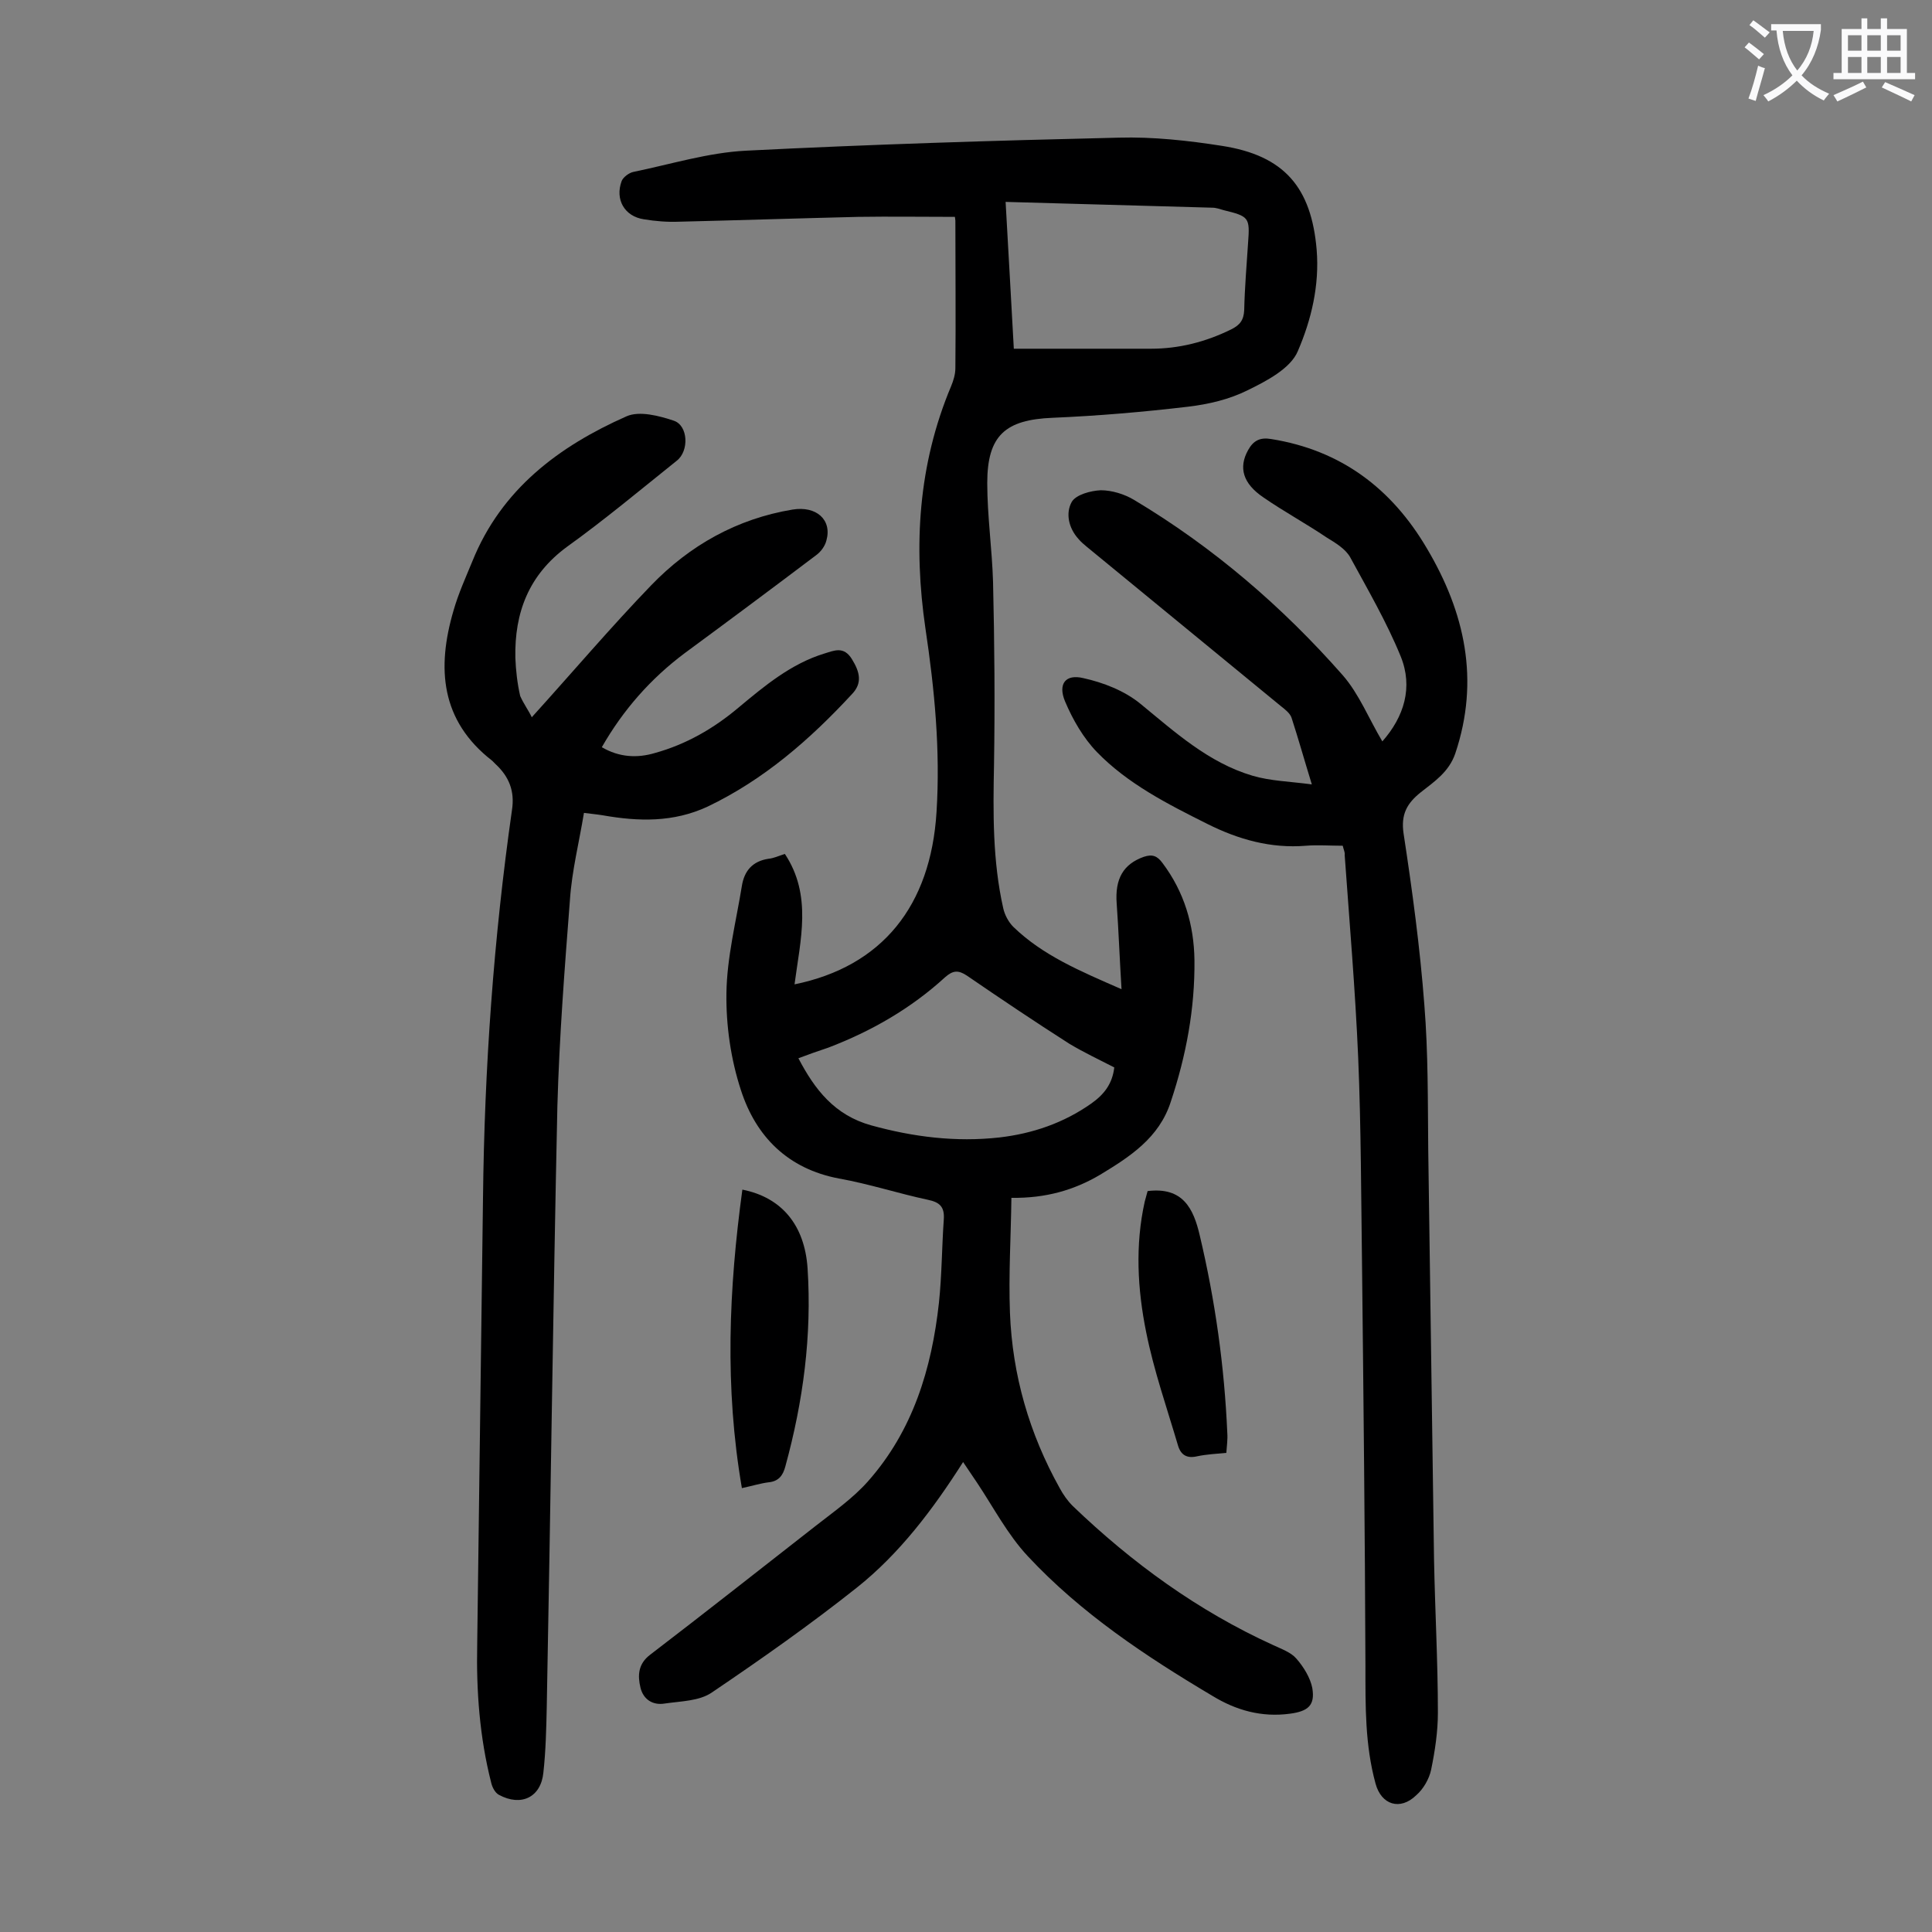
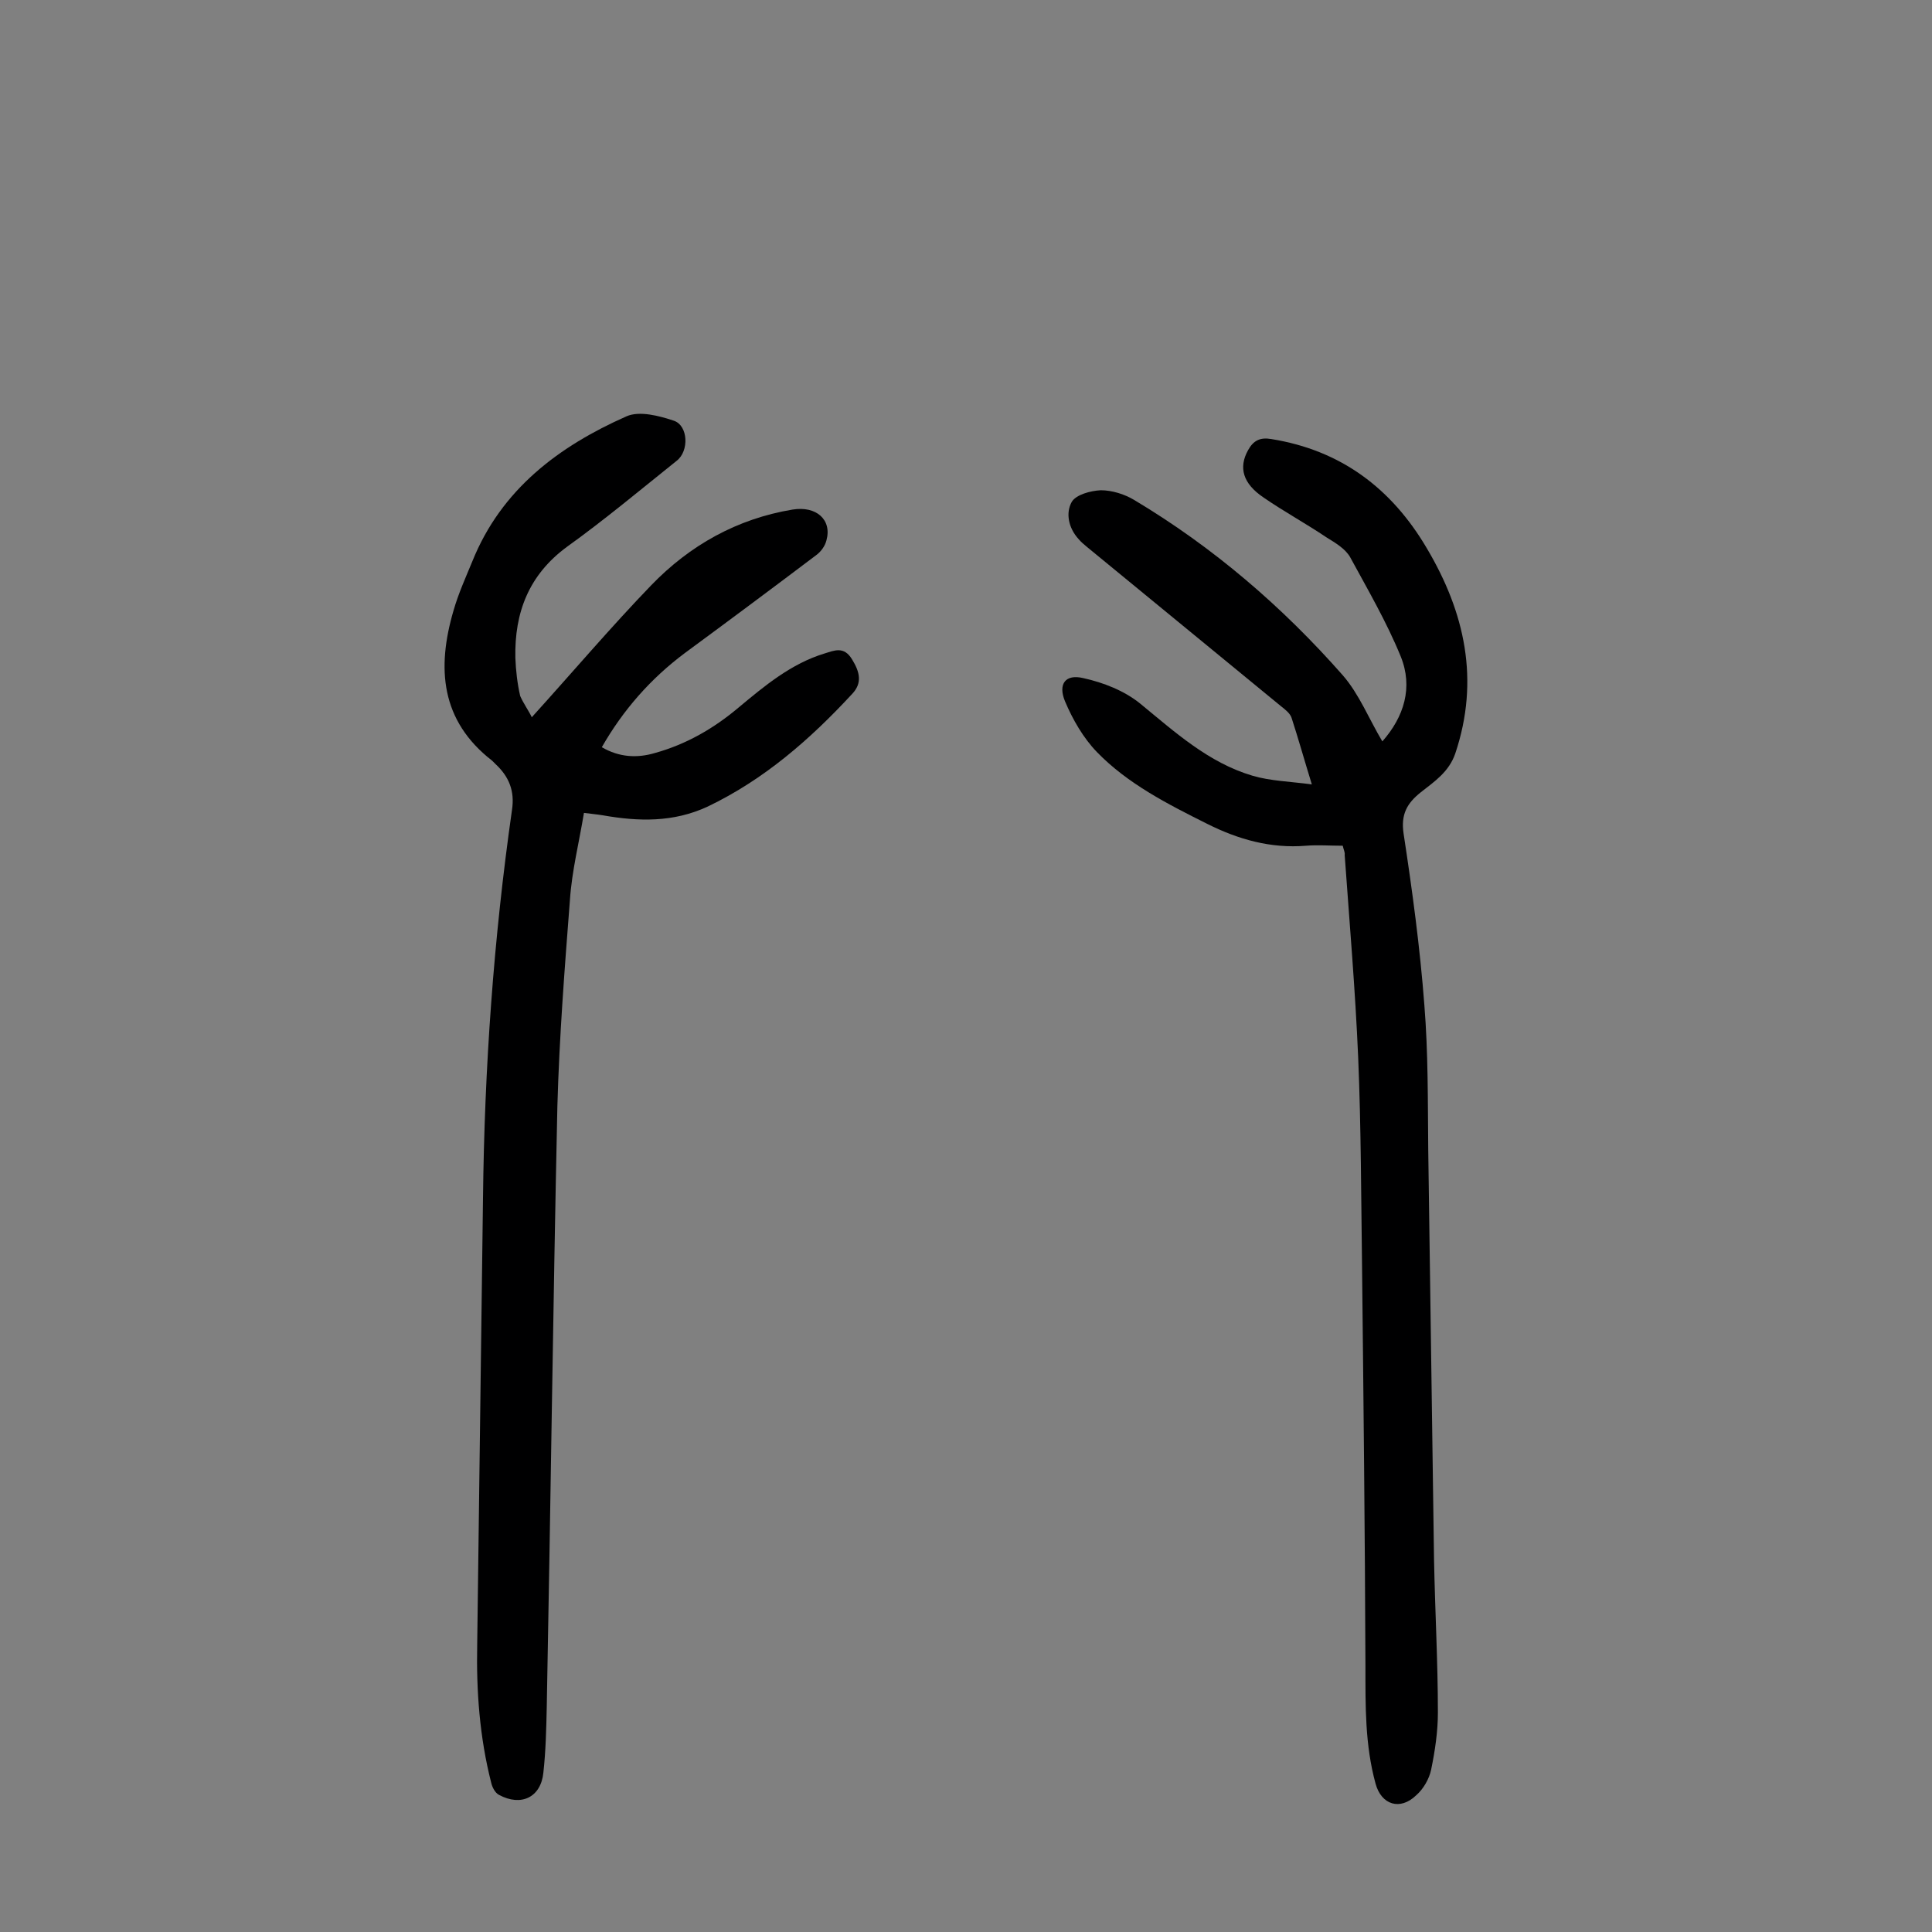
<svg xmlns="http://www.w3.org/2000/svg" enable-background="new 0 0 400 400" viewBox="0 0 400 400">
  <rect x="0" y="0" width="400" height="400" fill="#808080" stroke="none" />
  <g fill="#000001">
-     <path d="m197.7 44.9c-6.8 0-13.4-.1-20 0-12.4.3-24.7.7-37.1 1-2.4.1-4.9-.1-7.3-.5-4-.6-6-4.1-4.6-7.9.3-.8 1.5-1.7 2.4-1.9 7.8-1.6 15.5-4 23.3-4.4 25.7-1.3 51.4-2.1 77.2-2.7 7.1-.2 14.4.6 21.4 1.7 12.9 2 18.5 8.6 19.6 21.5.6 7.4-1.1 14.5-3.9 21-1.5 3.6-6.5 6.2-10.4 8.1-3.8 1.9-8.1 2.9-12.3 3.4-9.3 1.1-18.7 1.9-28.1 2.3-9.7.4-13.5 3.6-13.5 13.5 0 6.8 1 13.7 1.2 20.5.3 12.6.4 25.2.2 37.8-.2 10-.3 19.9 1.9 29.7.3 1.4 1.1 2.9 2.1 3.9 6.1 5.9 13.7 9.1 22.4 12.9-.4-6.4-.6-12.1-1-17.7-.4-5.2 1.4-8.2 5.6-9.7 1.8-.6 2.8-.2 3.9 1.3 4.5 6 6.5 12.8 6.6 20.1.1 10-1.7 19.7-4.9 29.3-2.4 7.5-8.5 11.4-14.6 15.1-5.4 3.2-11.3 4.9-18.4 4.8-.1 8-.6 15.9-.3 23.8.5 12.9 4 25 10.3 36.3.7 1.3 1.6 2.6 2.7 3.7 12.3 11.8 25.9 21.7 41.5 28.8 1.7.8 3.7 1.5 4.8 2.8 1.5 1.7 2.9 4 3.3 6.1.6 3.6-.9 4.8-4.6 5.3-5.9.8-11.2-.7-16.1-3.7-13.8-8.2-27.2-17.1-38.2-28.9-4.2-4.5-7.1-10.1-10.5-15.2-.9-1.3-1.8-2.7-2.9-4.3-6.3 9.9-13.2 19-22 26-9.7 7.7-19.8 14.8-30 21.7-2.6 1.8-6.4 1.8-9.8 2.3-2.4.4-4.4-.8-5-3.3s-.5-4.9 2-6.8c11.5-8.8 22.9-17.8 34.3-26.7 3.7-2.9 7.7-5.7 10.8-9.2 9.3-10.5 13.2-23.3 14.7-37 .6-5.7.6-11.5 1-17.2.2-2.7-.9-3.6-3.3-4.1-6.1-1.3-12.2-3.3-18.4-4.4-10.6-2-17.2-8.7-20.3-18.3-2.1-6.4-3.1-13.4-3-20.1.1-7.4 2-14.8 3.2-22.2.5-3.1 2.2-5.1 5.5-5.6 1.1-.1 2.1-.6 3.4-1 5.7 8.6 3.2 17.8 2 27 18.1-3.7 28.2-16.2 29.4-35.7.8-12.8-.4-25.3-2.3-38-2.5-17.1-1.5-33.9 5.3-50.1.5-1.2.9-2.5.9-3.8.1-10.2 0-20.3 0-30.5 0-.3-.1-.7-.1-.8zm10.5-3.1c.6 11 1.2 20.9 1.7 30.4h28.4c5.8 0 11.3-1.4 16.6-4 1.8-.9 2.6-1.9 2.7-4 .1-4.6.5-9.3.8-13.9.4-5.3.2-5.5-5.1-6.8-.7-.2-1.5-.5-2.3-.5-14.1-.4-28.2-.8-42.8-1.2zm-42.9 177.3c3.4 6.5 7.5 11.8 15.1 13.9 8.7 2.4 17.5 3.5 26.5 2.5 6.9-.8 13.3-3 19-7 2.7-1.9 4.4-4.1 4.8-7.5-3.1-1.6-6.3-3.1-9.3-4.9-7.2-4.6-14.2-9.3-21.2-14.1-1.8-1.2-2.9-1.1-4.5.3-7.1 6.5-15.3 11.2-24.2 14.6-2.1.7-4.1 1.4-6.2 2.2z" />
    <path d="m110.1 148.5c8.6-9.5 16.4-18.7 24.7-27.3 8-8.3 17.8-13.8 29.3-15.7 4.9-.8 8.2 2.1 7 6.4-.3 1.2-1.2 2.4-2.2 3.1-9 6.8-18 13.5-27.1 20.2-7.1 5.3-12.8 11.8-17.2 19.5 3.6 2.1 7.3 2.3 11 1.2 6.5-1.8 12.2-5.1 17.3-9.4 5.4-4.5 10.9-9.1 17.8-11.2 2-.6 4-1.6 5.7 1.2 1.6 2.6 2.2 4.9 0 7.2-8.7 9.4-18.2 17.7-29.9 23.3-7.1 3.3-14.3 3.1-21.7 1.8-1.2-.2-2.4-.3-3.9-.5-1 6.1-2.5 12-2.9 18-1.1 14.2-2.2 28.4-2.6 42.7-.9 41.4-1.4 82.9-2.2 124.4-.1 4.5-.2 9.1-.7 13.6-.5 5.1-4.6 7.1-9.2 4.6-.8-.4-1.4-1.6-1.6-2.5-2.4-9.4-3.1-19-2.9-28.6.4-30.8.8-61.7 1.2-92.5.3-26.9 2.2-53.7 6-80.3.6-3.9-.6-6.9-3.4-9.5-.2-.2-.5-.5-.7-.7-10.7-8.3-11.5-19.2-8-31.1 1-3.5 2.5-6.8 3.9-10.2 6-14.9 17.9-23.8 31.9-30 2.7-1.2 6.8-.1 9.8.9s3.2 6.3.6 8.3c-7.5 6-14.9 12.2-22.7 17.8-7.9 5.8-10.9 13.6-10.7 23 .1 2.6.4 5.3 1 7.9.7 1.6 1.8 3.1 2.4 4.4z" />
    <path d="m278 175.1c-2.7 0-5.2-.2-7.6 0-7.3.6-14-1.3-20.4-4.5-8.2-4.1-16.5-8.3-22.9-14.9-2.8-2.9-5-6.7-6.6-10.5-1.5-3.6.1-5.7 3.8-4.8 4.1.9 8.5 2.6 11.8 5.3 7.2 5.9 14.1 12.2 23.2 14.9 3.7 1.1 7.8 1.2 12.3 1.8-1.6-5.2-2.8-9.5-4.2-13.8-.3-.9-1.3-1.7-2.2-2.4-13.4-11-26.8-22-40.2-33-.6-.5-1.2-1-1.7-1.6-2.1-2.3-2.7-5.4-1.4-7.7.9-1.5 3.9-2.3 6-2.4 2.3 0 4.9.8 6.9 2 16.4 9.8 30.7 22.1 43.2 36.3 3.4 3.9 5.4 9 8.2 13.7 4.5-5.1 6.4-11.2 3.8-17.6-2.9-7.1-6.8-13.8-10.5-20.6-1-1.7-3-2.9-4.8-4-4.3-2.9-8.9-5.4-13.1-8.3-4.3-2.9-5.2-6.2-3.2-9.8 1.1-2 2.5-2.7 4.8-2.3 14.4 2.3 24.9 10.2 32.2 22.6 7.9 13.3 11 27.3 5.9 42.5-1.3 3.8-4.3 5.8-7.1 8-2.9 2.3-4.2 4.6-3.6 8.6 1.8 11.8 3.4 23.6 4.3 35.5.8 9.9.7 19.9.8 29.8.4 28.3.8 56.6 1.2 84.9.2 10.6.8 21.2.8 31.8 0 3.9-.6 7.9-1.4 11.8-.4 1.9-1.6 4-3.1 5.3-3.3 3.2-7.2 2-8.4-2.4-2.2-8-2.1-16.1-2.1-24.3-.1-27.5-.4-55-.7-82.6-.2-14.5-.2-29-.8-43.4-.6-14-1.8-28-2.8-42 .1-.5-.2-1-.4-1.9z" />
-     <path d="m153.7 246.3c8.1 1.6 12.9 7.3 13.5 16.3.9 13.9-.9 27.5-4.6 41-.5 1.9-1.4 3.1-3.5 3.3-1.6.2-3.2.7-5.5 1.2-3.6-20.9-2.7-41.3.1-61.8z" />
-     <path d="m237.6 246.6c7.3-.9 9.5 3.6 10.8 9.2 3.2 13.5 5.1 27.1 5.7 40.9.1 1.3-.1 2.6-.2 4.1-2.1.2-4.1.3-6 .7-2.1.5-3.4-.2-4-2.2-2.3-7.8-5-15.5-6.6-23.5-1.8-8.9-2.3-18-.3-27 .2-.7.4-1.5.6-2.2z" />
  </g>
-   <path d="m362.1 8.8c1.1.8 2.1 1.6 3.1 2.4l-1 1.1c-1.3-1.1-2.3-2-3-2.5zm1.9 4.8c.5.2.9.4 1.4.5-.6 2.3-1.3 4.5-1.9 6.8l-1.5-.5c.8-2.1 1.4-4.3 2-6.8zm-1-9.4c1.3.9 2.4 1.8 3.4 2.5l-1 1.1c-1.4-1.2-2.4-2.1-3.2-2.6zm3.7 2.2v-1.4h10.3v1.2c-.5 3.6-1.8 6.8-4 9.4 1.5 1.6 3.4 2.8 5.7 3.8-.3.4-.7.8-1.1 1.4-2.3-1.1-4.1-2.5-5.6-4.1-1.6 1.6-3.6 3.1-5.9 4.3-.3-.5-.7-.9-1-1.3 2.4-1.1 4.4-2.5 6-4.1-1.9-2.5-3-5.6-3.3-9.3h-1.1zm8.8 0h-6.4c.3 3.3 1.3 6 3 8.2 2-2.3 3.1-5.1 3.4-8.2z" fill="#fafafb" />
-   <path d="m385.3 3.8h1.3v2.2h2.8v-2.2h1.3v2.2h4.1v9.1h1.7v1.3h-16.9v-1.3h1.7v-9.1h4.1v-2.2zm.4 13.1.7 1.2c-1.8.9-3.8 1.9-6 2.9-.2-.4-.5-.8-.8-1.3 2.3-1 4.3-1.9 6.1-2.8zm-3.1-6.4h2.8v-3.2h-2.8zm0 4.6h2.8v-3.3h-2.8zm4-4.6h2.8v-3.2h-2.8zm0 4.6h2.8v-3.3h-2.8zm3.7 1.9c2.1.9 4.1 1.8 6.1 2.7l-.7 1.3c-2.2-1.1-4.2-2-6.1-2.9zm3.2-9.7h-2.8v3.2h2.8zm-2.8 7.8h2.8v-3.3h-2.8z" fill="#fafafb" />
</svg>